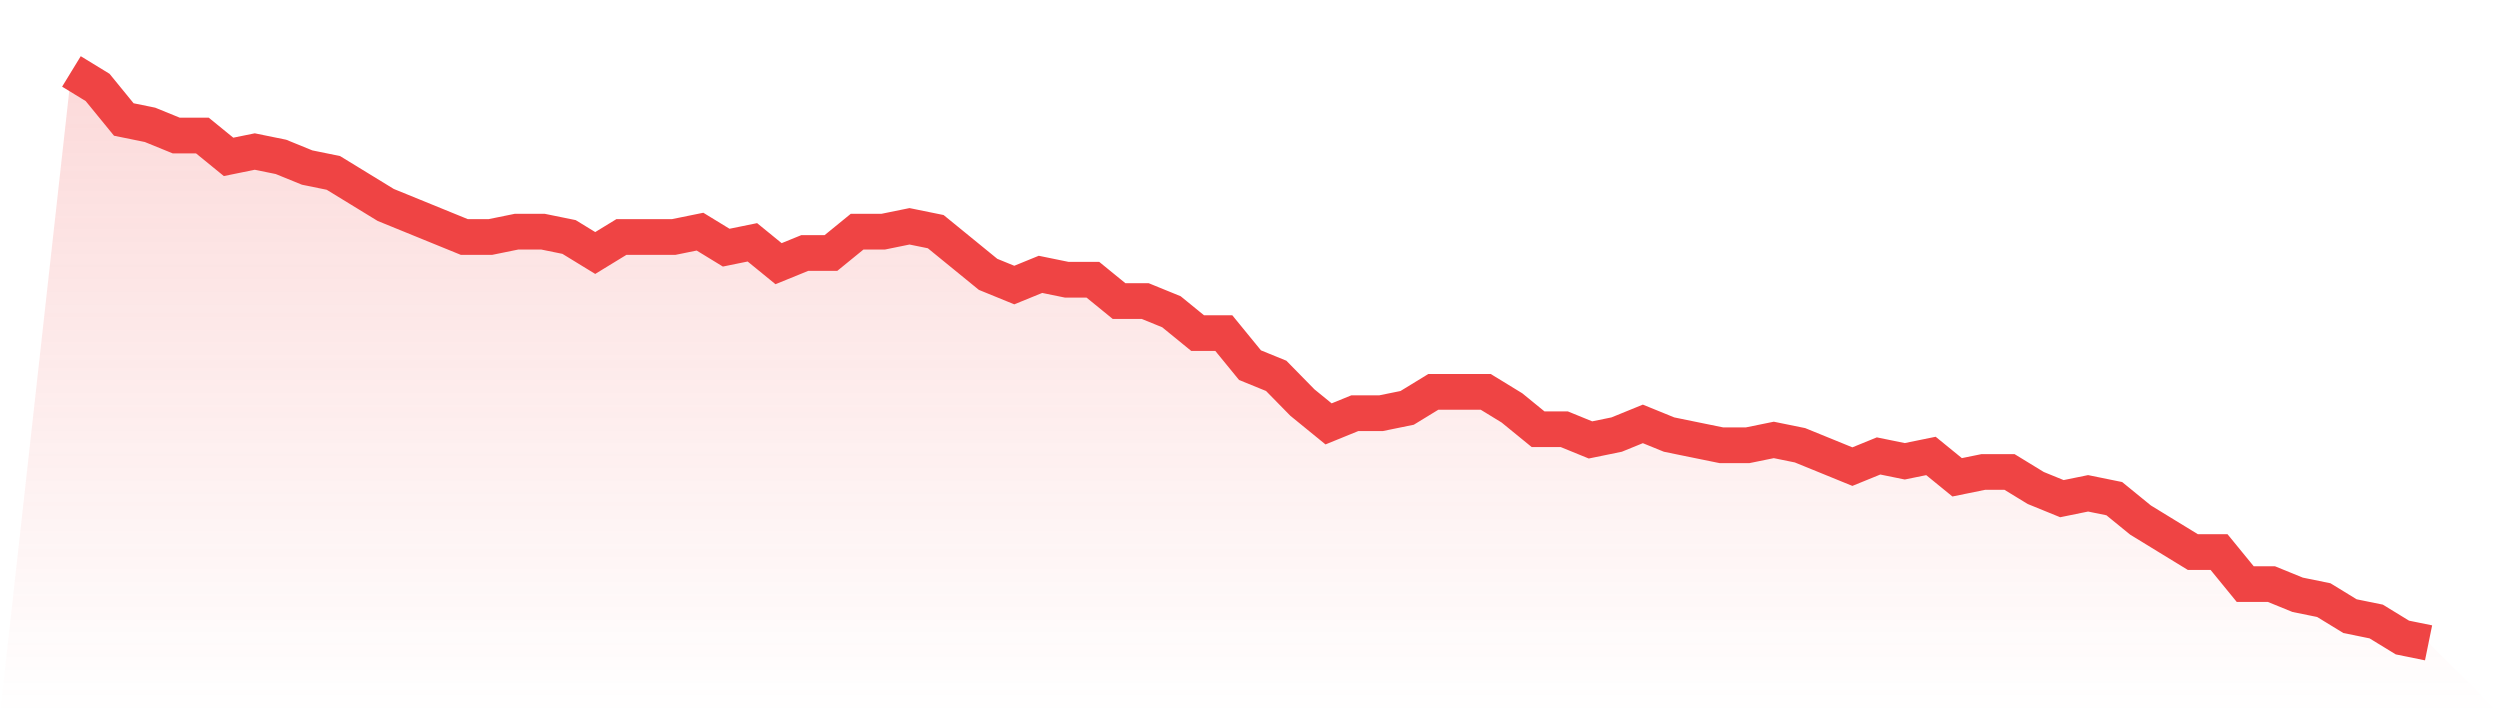
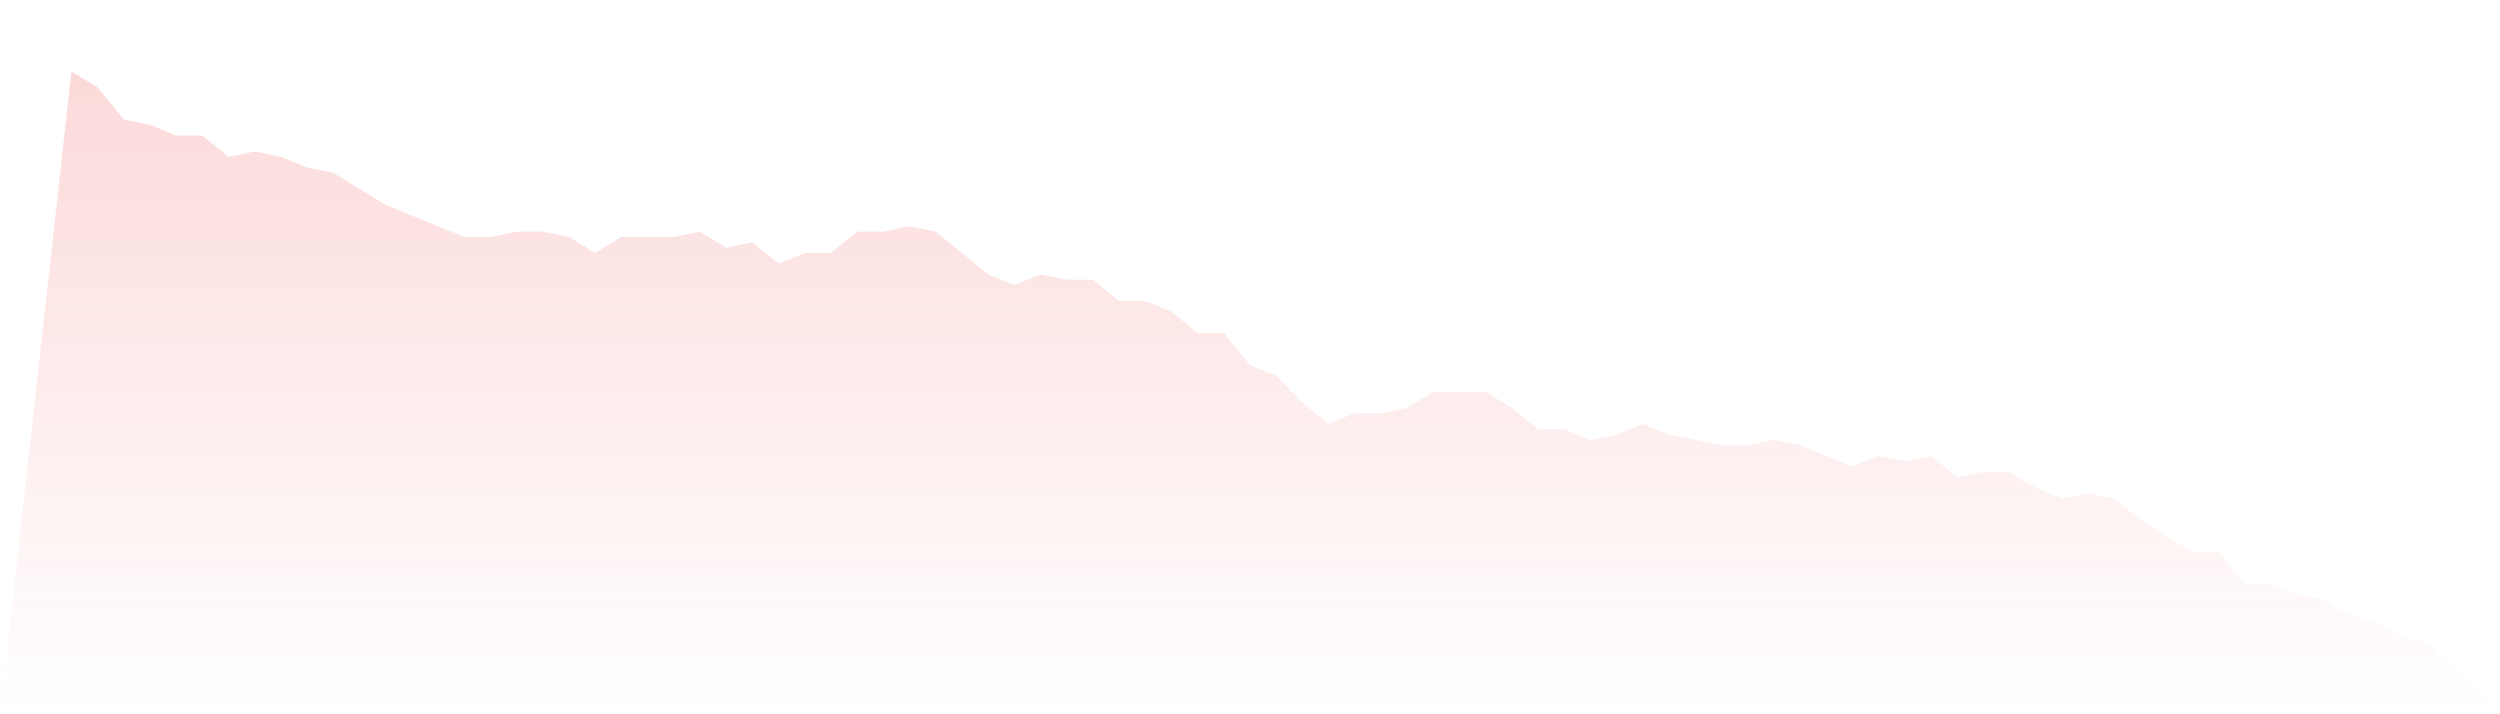
<svg xmlns="http://www.w3.org/2000/svg" viewBox="0 0 140 40">
  <defs>
    <linearGradient id="gradient" x1="0" x2="0" y1="0" y2="1">
      <stop offset="0%" stop-color="#ef4444" stop-opacity="0.2" />
      <stop offset="100%" stop-color="#ef4444" stop-opacity="0" />
    </linearGradient>
  </defs>
  <path d="M4,4 L4,4 L5.467,4.897 L6.933,6.692 L8.4,6.991 L9.867,7.589 L11.333,7.589 L12.8,8.785 L14.267,8.486 L15.733,8.785 L17.2,9.383 L18.667,9.682 L20.133,10.579 L21.6,11.477 L23.067,12.075 L24.533,12.673 L26,13.271 L27.467,13.271 L28.933,12.972 L30.4,12.972 L31.867,13.271 L33.333,14.168 L34.8,13.271 L36.267,13.271 L37.733,13.271 L39.2,12.972 L40.667,13.869 L42.133,13.57 L43.6,14.766 L45.067,14.168 L46.533,14.168 L48,12.972 L49.467,12.972 L50.933,12.673 L52.4,12.972 L53.867,14.168 L55.333,15.364 L56.8,15.963 L58.267,15.364 L59.733,15.664 L61.2,15.664 L62.667,16.86 L64.133,16.86 L65.6,17.458 L67.067,18.654 L68.533,18.654 L70,20.449 L71.467,21.047 L72.933,22.542 L74.4,23.738 L75.867,23.14 L77.333,23.14 L78.8,22.841 L80.267,21.944 L81.733,21.944 L83.2,21.944 L84.667,22.841 L86.133,24.037 L87.6,24.037 L89.067,24.636 L90.533,24.336 L92,23.738 L93.467,24.336 L94.933,24.636 L96.4,24.935 L97.867,24.935 L99.333,24.636 L100.8,24.935 L102.267,25.533 L103.733,26.131 L105.2,25.533 L106.667,25.832 L108.133,25.533 L109.6,26.729 L111.067,26.43 L112.533,26.43 L114,27.327 L115.467,27.925 L116.933,27.626 L118.4,27.925 L119.867,29.121 L121.333,30.019 L122.8,30.916 L124.267,30.916 L125.733,32.71 L127.2,32.71 L128.667,33.308 L130.133,33.607 L131.6,34.505 L133.067,34.804 L134.533,35.701 L136,36 L140,40 L0,40 z" fill="url(#gradient)" />
-   <path d="M4,4 L4,4 L5.467,4.897 L6.933,6.692 L8.4,6.991 L9.867,7.589 L11.333,7.589 L12.8,8.785 L14.267,8.486 L15.733,8.785 L17.2,9.383 L18.667,9.682 L20.133,10.579 L21.6,11.477 L23.067,12.075 L24.533,12.673 L26,13.271 L27.467,13.271 L28.933,12.972 L30.4,12.972 L31.867,13.271 L33.333,14.168 L34.8,13.271 L36.267,13.271 L37.733,13.271 L39.2,12.972 L40.667,13.869 L42.133,13.57 L43.6,14.766 L45.067,14.168 L46.533,14.168 L48,12.972 L49.467,12.972 L50.933,12.673 L52.4,12.972 L53.867,14.168 L55.333,15.364 L56.8,15.963 L58.267,15.364 L59.733,15.664 L61.2,15.664 L62.667,16.86 L64.133,16.86 L65.6,17.458 L67.067,18.654 L68.533,18.654 L70,20.449 L71.467,21.047 L72.933,22.542 L74.4,23.738 L75.867,23.14 L77.333,23.14 L78.8,22.841 L80.267,21.944 L81.733,21.944 L83.2,21.944 L84.667,22.841 L86.133,24.037 L87.6,24.037 L89.067,24.636 L90.533,24.336 L92,23.738 L93.467,24.336 L94.933,24.636 L96.4,24.935 L97.867,24.935 L99.333,24.636 L100.8,24.935 L102.267,25.533 L103.733,26.131 L105.2,25.533 L106.667,25.832 L108.133,25.533 L109.6,26.729 L111.067,26.43 L112.533,26.43 L114,27.327 L115.467,27.925 L116.933,27.626 L118.4,27.925 L119.867,29.121 L121.333,30.019 L122.8,30.916 L124.267,30.916 L125.733,32.71 L127.2,32.71 L128.667,33.308 L130.133,33.607 L131.6,34.505 L133.067,34.804 L134.533,35.701 L136,36" fill="none" stroke="#ef4444" stroke-width="2" />
</svg>